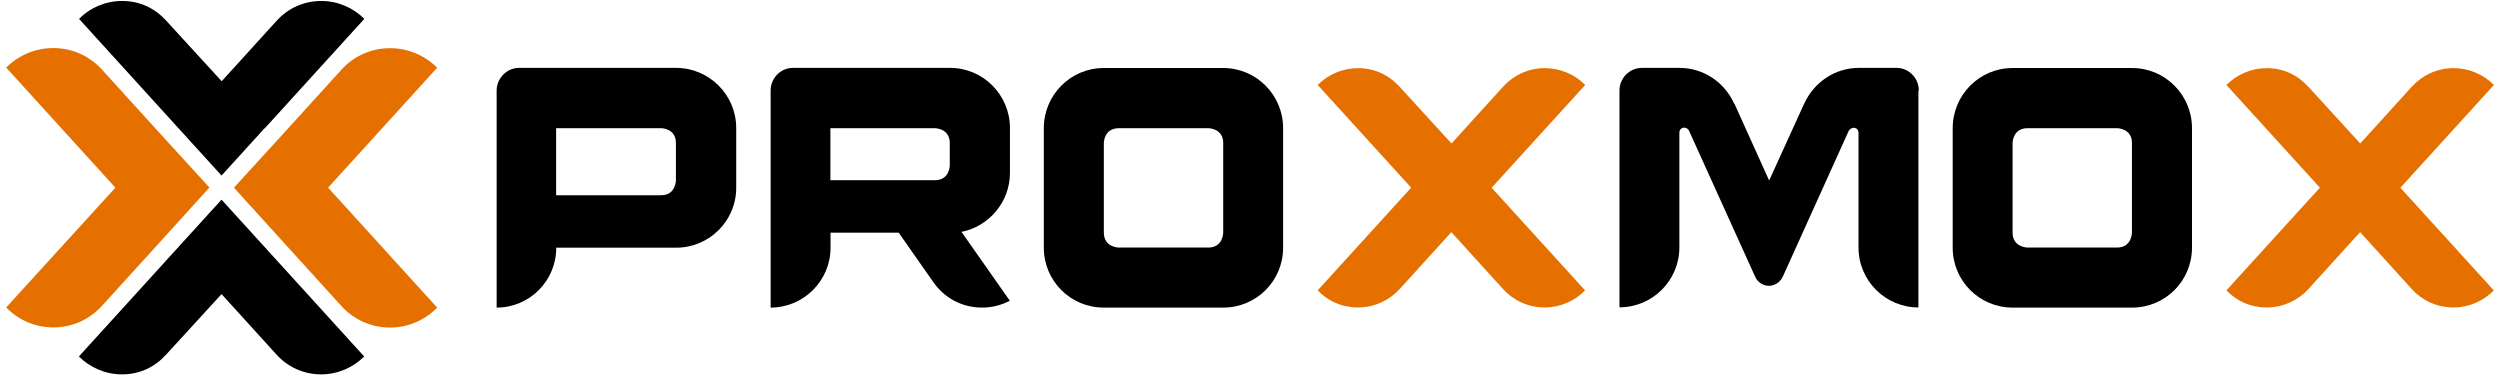
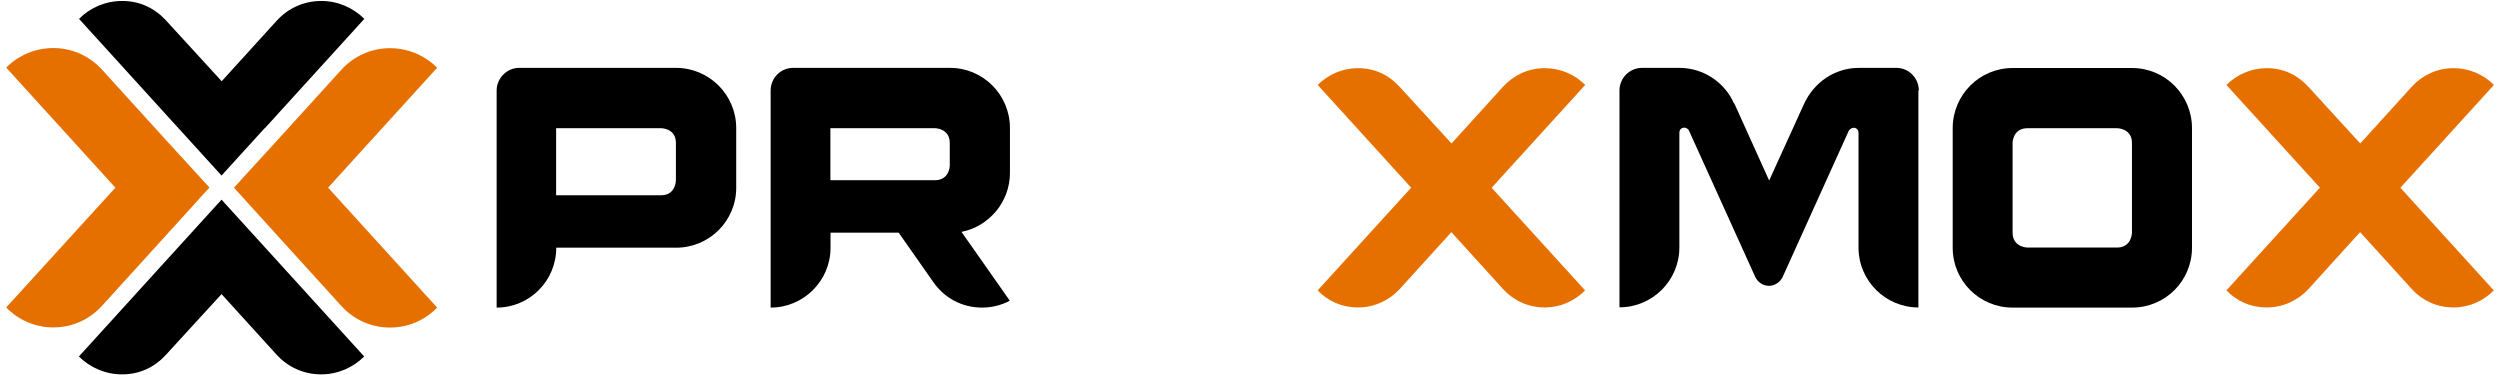
<svg xmlns="http://www.w3.org/2000/svg" id="color" viewBox="0 0 181.57 27.26">
  <defs>
    <style>
      .cls-1 {
        fill: #e57000;
      }
    </style>
  </defs>
  <g id="layer1">
    <g id="g1786">
      <g id="g1765">
        <path id="path1051-5" class="cls-1" d="M23.83,13.63l7.92,8.71c-.87.9-2.09,1.45-3.42,1.45-1.42,0-2.67-.61-3.54-1.57l-4.38-4.82-3.42-3.77,3.42-3.74,4.38-4.82c.87-.96,2.12-1.57,3.54-1.57,1.34,0,2.55.55,3.42,1.42l-7.92,8.71Z" />
        <path id="path1041-6" class="cls-1" d="M8.38,13.63L.45,22.33c.87.9,2.09,1.45,3.42,1.45,1.42,0,2.67-.61,3.54-1.57l4.38-4.82,3.42-3.77-3.42-3.74-4.38-4.82c-.87-.96-2.12-1.57-3.54-1.57-1.34,0-2.55.55-3.42,1.42l7.92,8.71Z" />
        <path id="path1043-2" d="M19.22,17.94l-3.13-3.44-3.13,3.44-7.23,7.95c.79.79,1.91,1.3,3.13,1.3,1.3,0,2.38-.53,3.2-1.43l4.03-4.4,4,4.4c.79.87,1.93,1.43,3.23,1.43,1.22,0,2.33-.5,3.13-1.3l-7.23-7.95Z" />
        <path id="path1053-9" d="M19.22,9.31l-3.13,3.44-3.13-3.44L5.74,1.37C6.53.57,7.65.07,8.87.07c1.3,0,2.38.53,3.2,1.43l4.03,4.4,4-4.4c.79-.87,1.93-1.43,3.23-1.43,1.22,0,2.33.5,3.13,1.3l-7.23,7.95Z" />
      </g>
      <g id="g7628">
        <path id="path7630" d="M48.02,14.18c1.07,0,1.07-1.09,1.07-1.09v-2.71c0-1.07-1.07-1.07-1.07-1.07h-7.63v4.87h7.63ZM53.47,9.31v4.33c0,2.41-1.96,4.35-4.37,4.35h-8.7c0,2.41-1.94,4.35-4.33,4.35V6.57c0-.89.75-1.64,1.62-1.64h11.41c2.41,0,4.37,1.96,4.37,4.37" />
      </g>
      <g id="g7632">
        <path id="path7634" d="M67.89,13.09c1.09,0,1.09-1.07,1.09-1.07v-1.64c0-1.07-1.09-1.07-1.09-1.07h-7.58v3.78h7.58ZM69.83,16.84l3.51,5c-.6.32-1.29.5-2.01.5-1.49,0-2.76-.72-3.55-1.86l-2.51-3.58h-4.95v1.09c0,2.41-1.96,4.35-4.35,4.35V6.57c0-.89.72-1.64,1.62-1.64h11.41c2.41,0,4.35,1.96,4.35,4.37v3.26c0,2.11-1.52,3.88-3.51,4.28" />
      </g>
      <g id="g7636">
-         <path id="path7638" d="M88.84,10.38c0-1.07-1.09-1.07-1.09-1.07h-6.49c-1.09,0-1.09,1.07-1.09,1.07v6.51c0,1.09,1.09,1.09,1.09,1.09h6.49c1.09,0,1.09-1.09,1.09-1.09v-6.51ZM93.19,9.31v8.68c0,2.41-1.94,4.35-4.35,4.35h-8.68c-2.41,0-4.35-1.94-4.35-4.35v-8.68c0-2.41,1.94-4.37,4.35-4.37h8.68c2.41,0,4.35,1.96,4.35,4.37" />
-       </g>
+         </g>
      <g id="g7640-1">
        <path id="path7642" class="cls-1" d="M108.33,13.63l6.79,7.46c-.75.77-1.79,1.24-2.93,1.24-1.22,0-2.29-.52-3.03-1.34l-3.75-4.13-3.75,4.13c-.75.82-1.84,1.34-3.03,1.34s-2.19-.47-2.93-1.24l6.79-7.46-6.79-7.46c.75-.75,1.79-1.22,2.93-1.22,1.22,0,2.24.5,3.01,1.34l3.78,4.13,3.75-4.13c.75-.82,1.81-1.34,3.03-1.34,1.14,0,2.19.47,2.93,1.22l-6.79,7.46Z" />
      </g>
      <g id="g7644">
        <path id="path7646" d="M139.33,6.57v15.76c-2.39,0-4.35-1.94-4.35-4.35v-8.33c0-.22-.15-.37-.35-.37-.15,0-.27.1-.35.2l-4.82,10.66c-.2.37-.57.62-.99.62s-.82-.27-.99-.65l-4.82-10.64c-.05-.1-.2-.2-.32-.2-.22,0-.37.15-.37.37v8.33c0,2.41-1.96,4.35-4.35,4.35V6.57c0-.89.72-1.64,1.64-1.64h2.71c1.77,0,3.31,1.07,3.98,2.61v-.05l2.54,5.62,2.56-5.62-.02.05c.7-1.54,2.21-2.61,3.98-2.61h2.73c.9,0,1.62.75,1.62,1.64" />
      </g>
      <g id="g7648">
        <path id="path7650" d="M154.84,10.38c0-1.07-1.09-1.07-1.09-1.07h-6.49c-1.09,0-1.09,1.07-1.09,1.07v6.51c0,1.09,1.09,1.09,1.09,1.09h6.49c1.09,0,1.09-1.09,1.09-1.09v-6.51ZM159.2,9.31v8.68c0,2.41-1.94,4.35-4.35,4.35h-8.68c-2.41,0-4.35-1.94-4.35-4.35v-8.68c0-2.41,1.94-4.37,4.35-4.37h8.68c2.41,0,4.35,1.96,4.35,4.37" />
      </g>
      <g id="g7652">
        <path id="path7654" class="cls-1" d="M174.33,13.63l6.79,7.46c-.75.77-1.79,1.24-2.93,1.24-1.22,0-2.29-.52-3.03-1.34l-3.75-4.13-3.75,4.13c-.75.82-1.84,1.34-3.03,1.34s-2.19-.47-2.93-1.24l6.79-7.46-6.79-7.46c.75-.75,1.79-1.22,2.93-1.22,1.22,0,2.24.5,3.01,1.34l3.78,4.13,3.75-4.13c.75-.82,1.81-1.34,3.03-1.34,1.14,0,2.19.47,2.93,1.22l-6.79,7.46Z" />
      </g>
    </g>
  </g>
</svg>